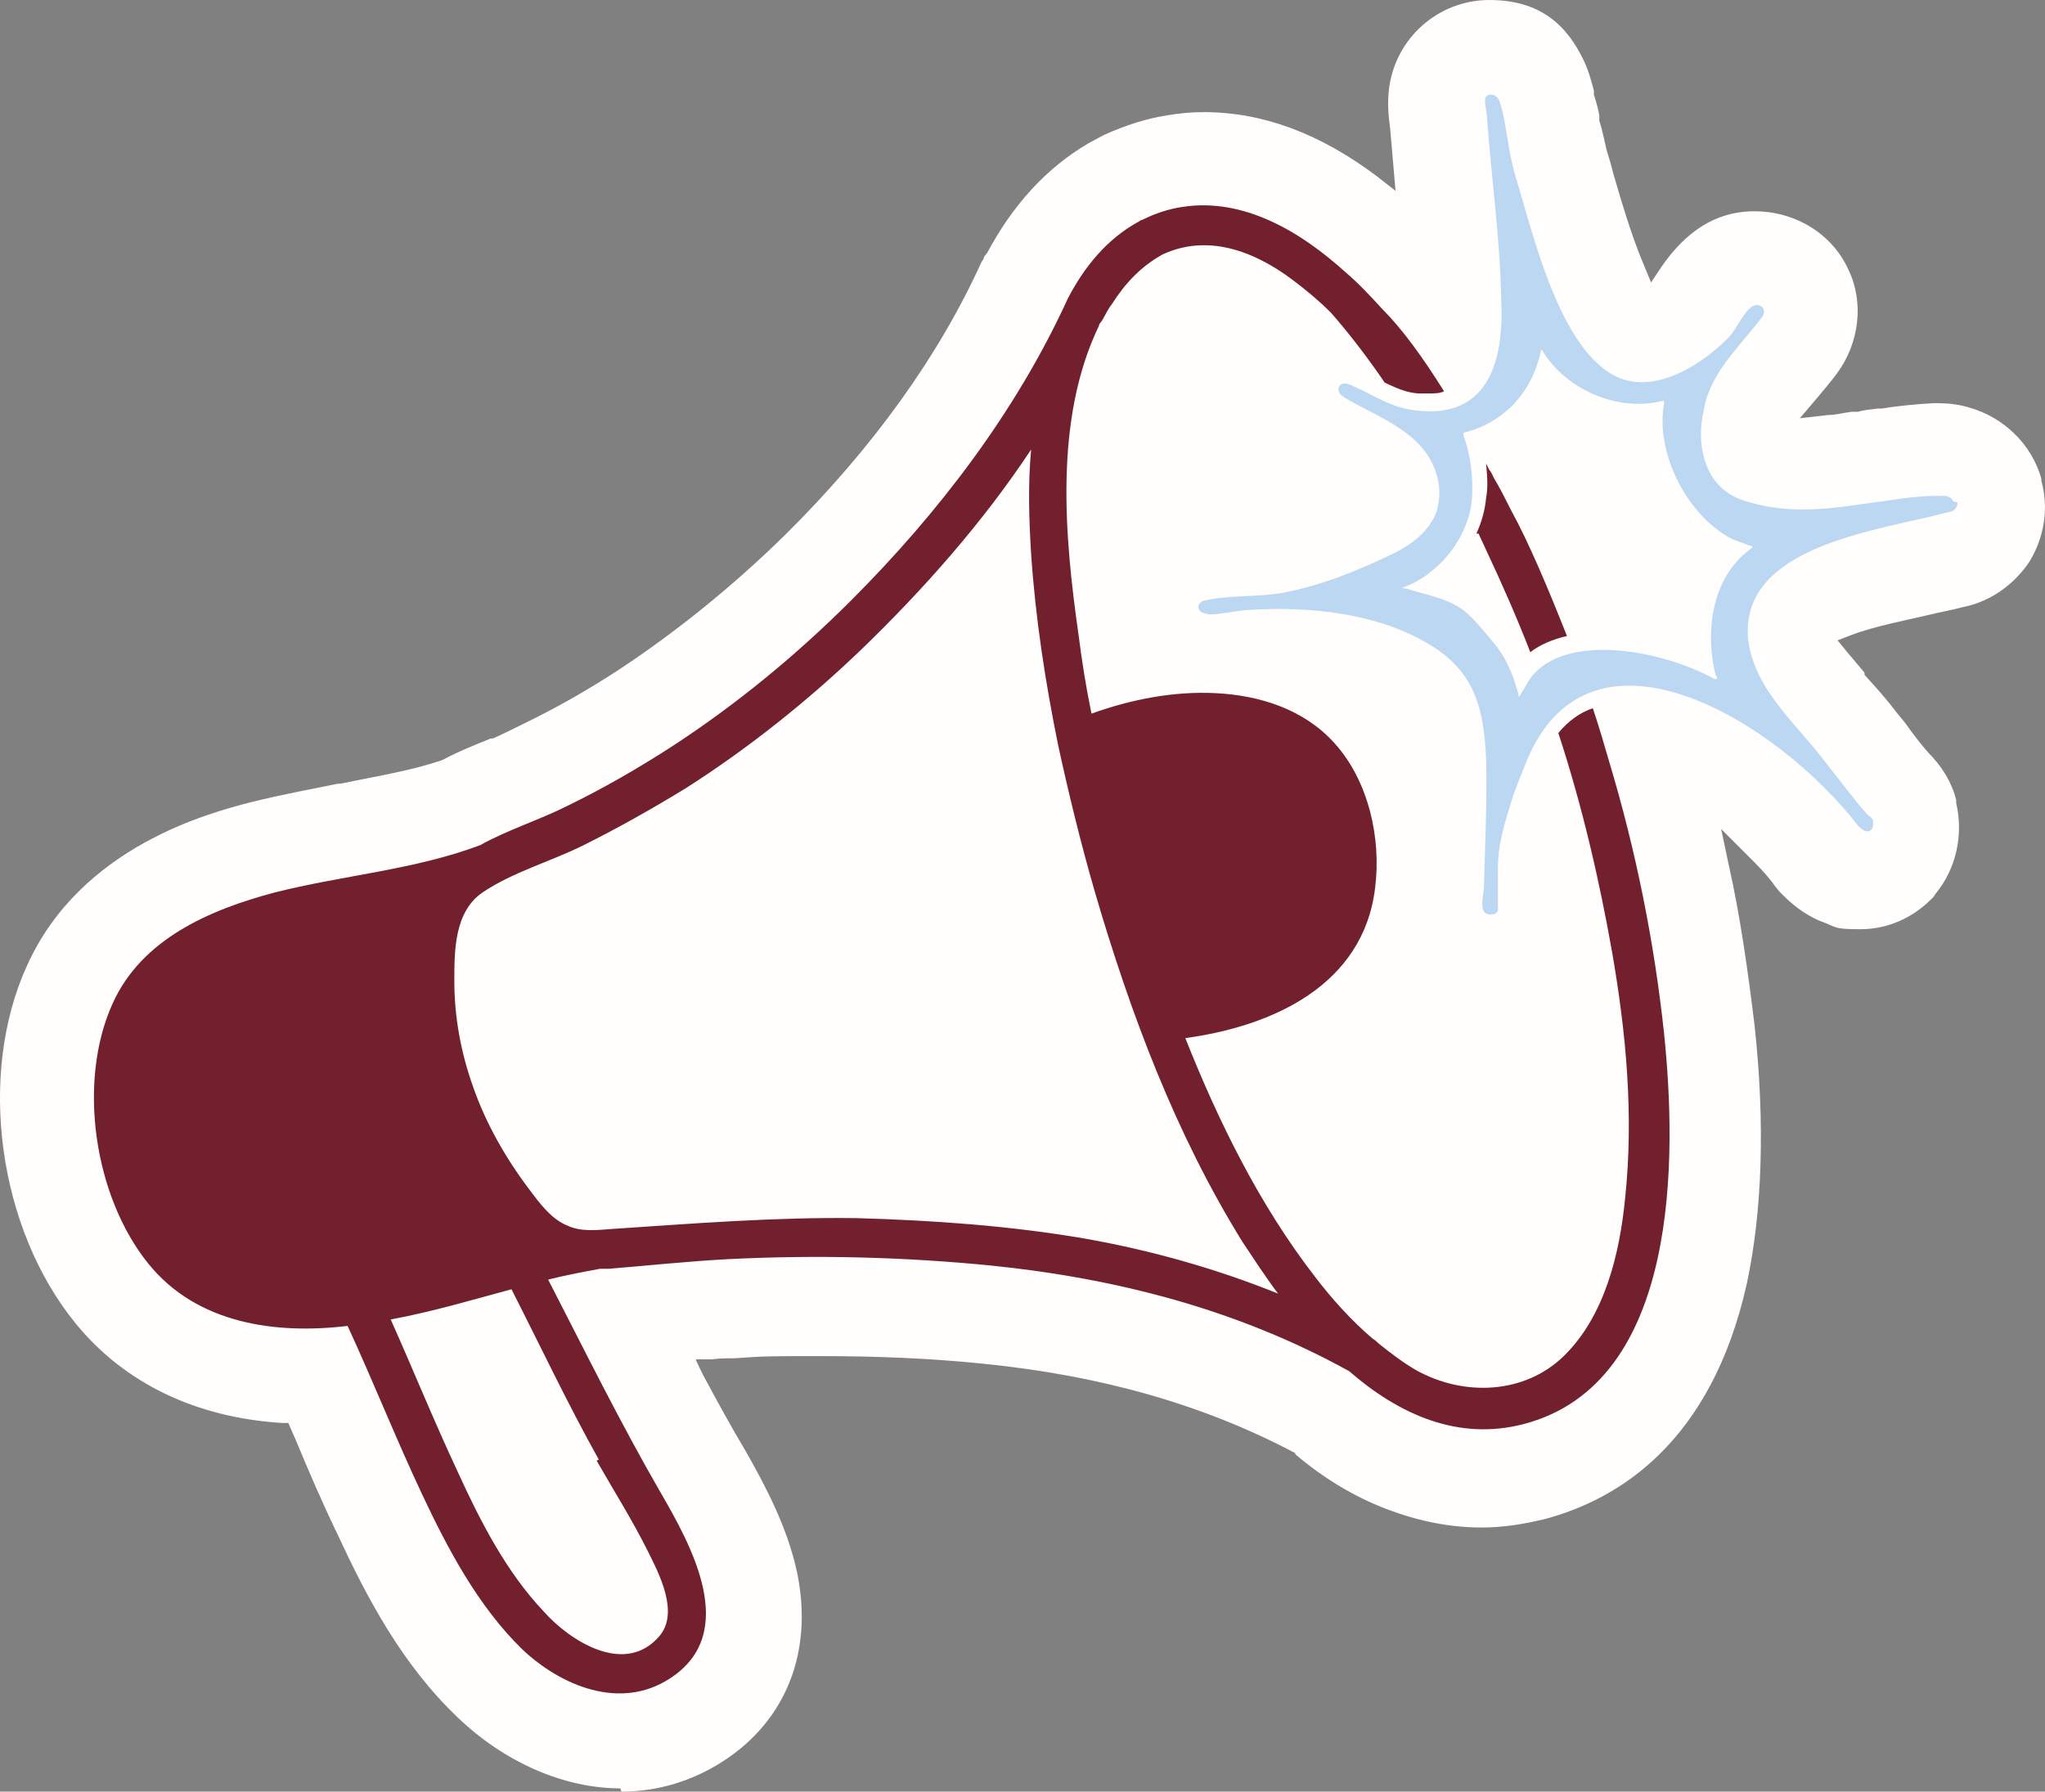
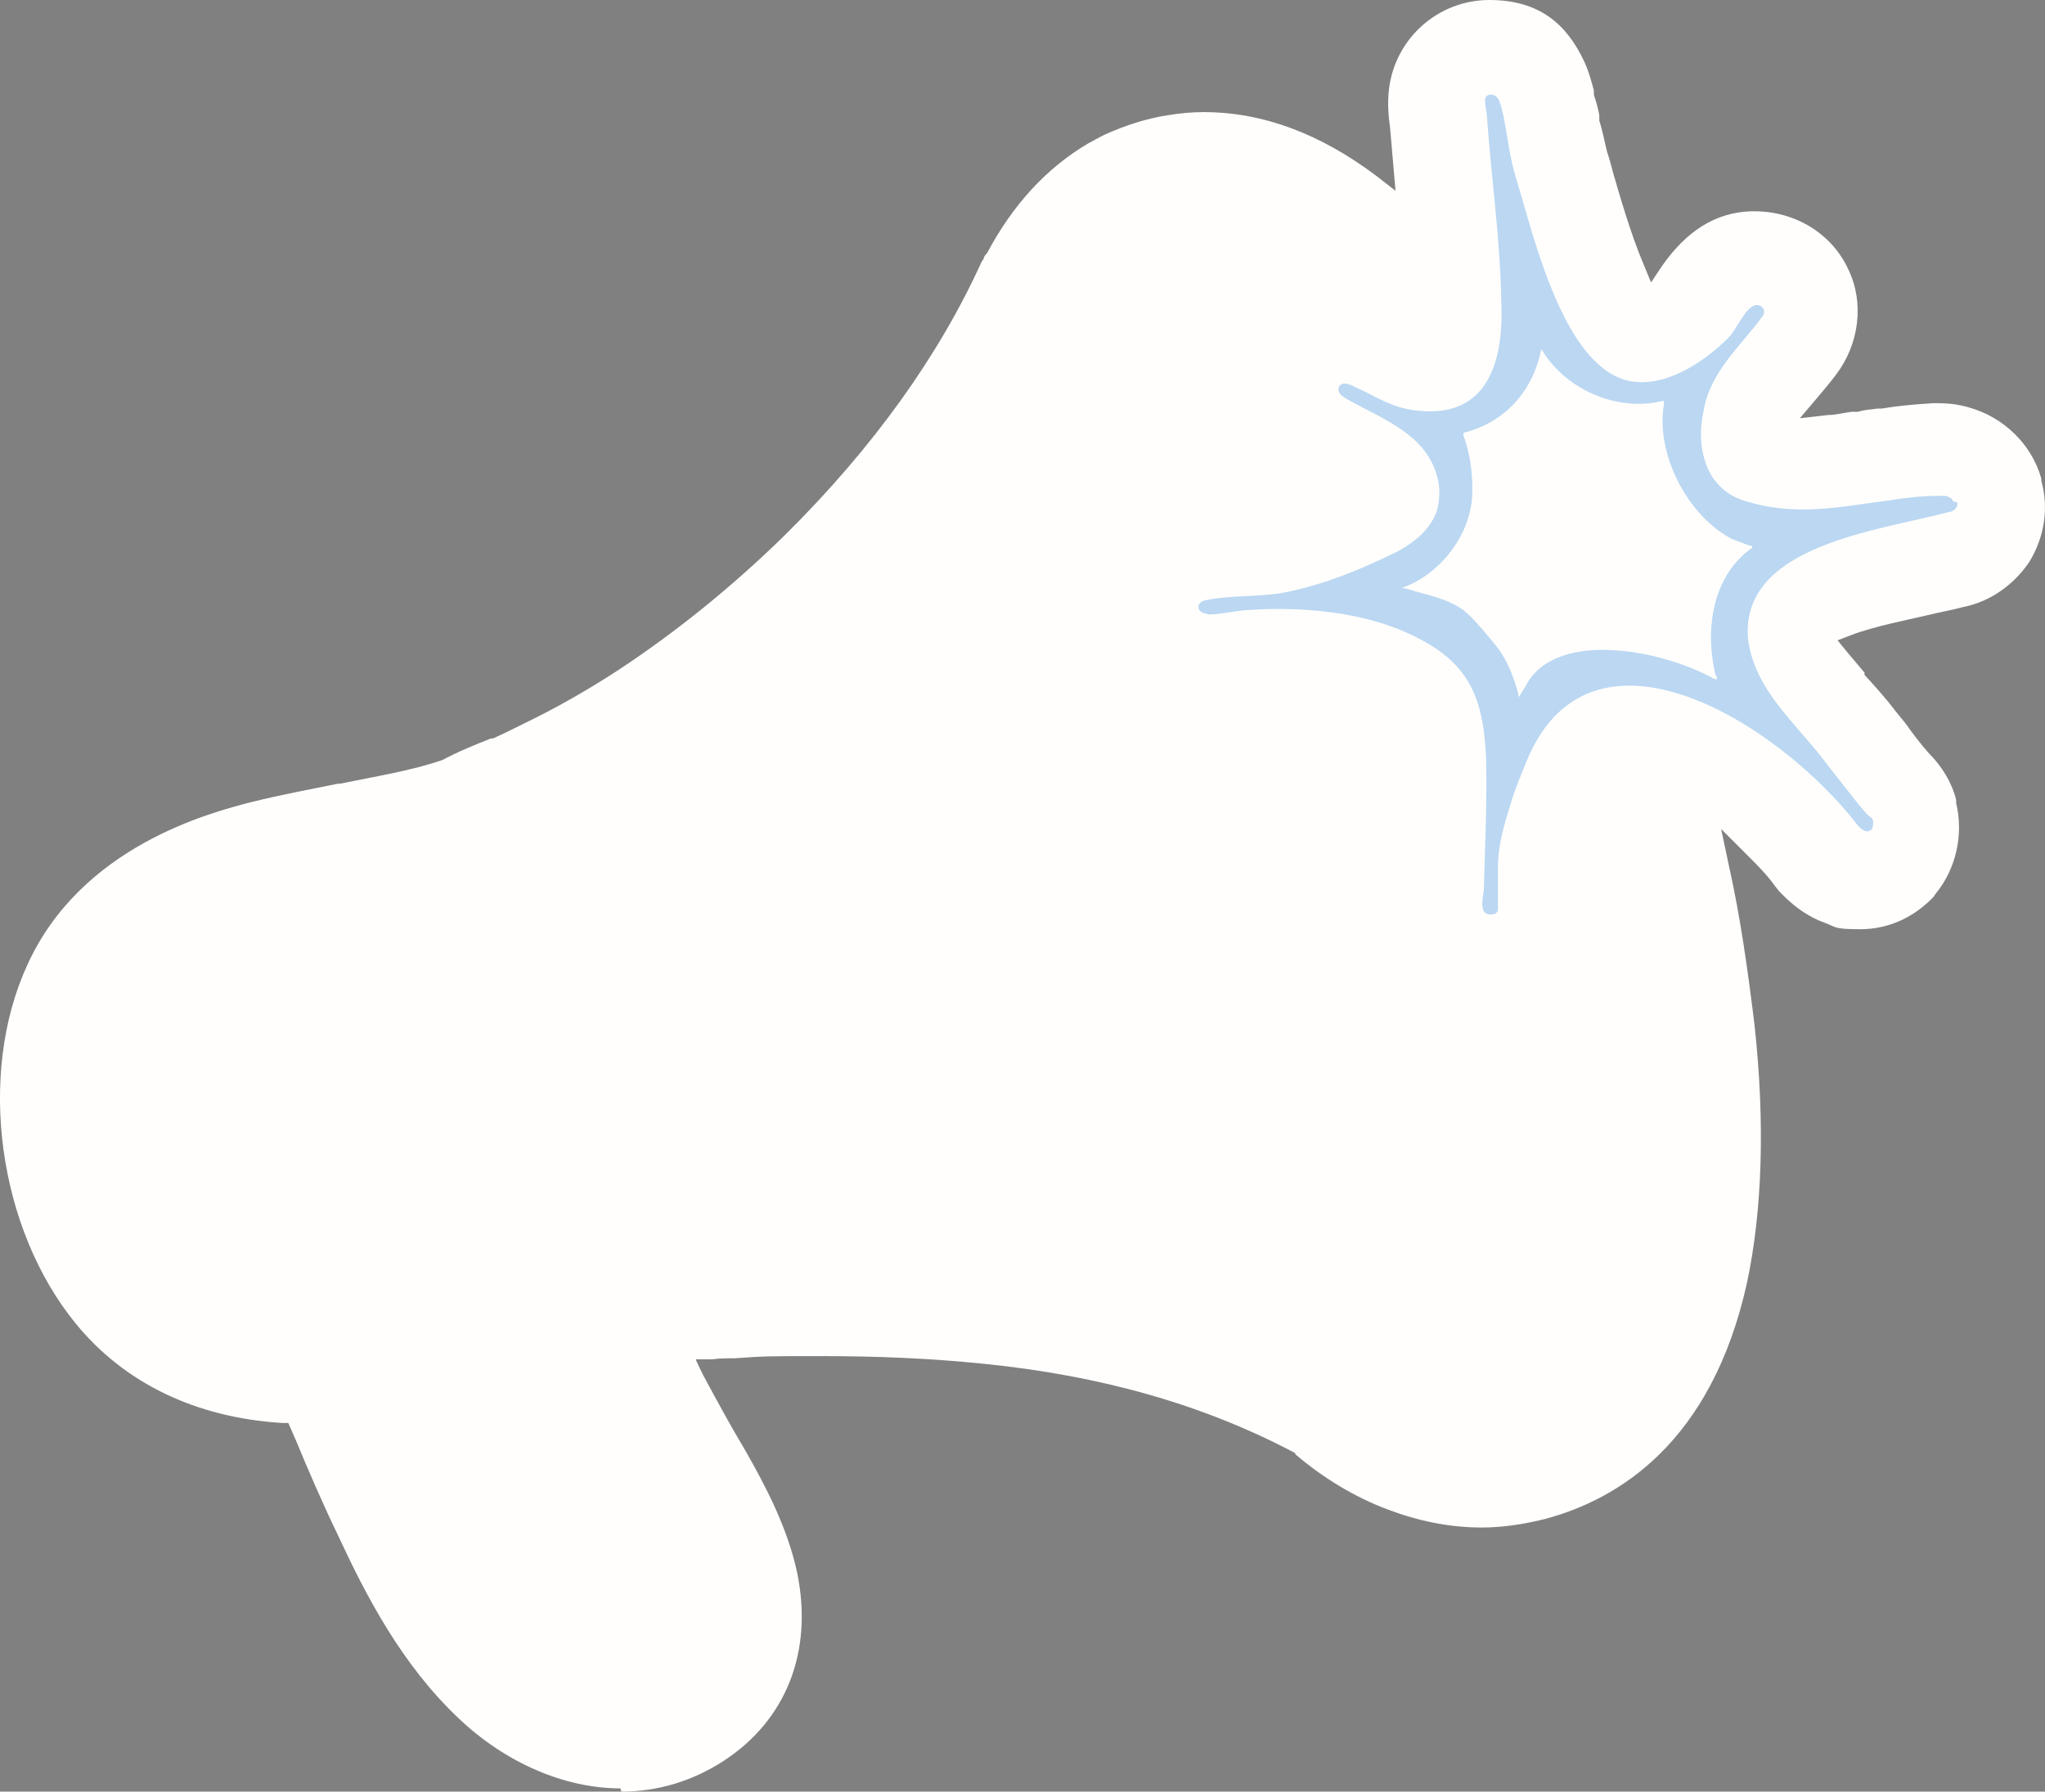
<svg xmlns="http://www.w3.org/2000/svg" id="Laag_1" data-name="Laag 1" viewBox="0 0 189.68 166.2">
  <rect x="0" y="0" width="189.68" height="166.2" fill="#808080" stroke="none" />
  <defs>
    <style>
      .cls-1 {
        fill: #bbd7f2;
      }

      .cls-2 {
        fill: #fffefc;
      }

      .cls-3 {
        fill: #72202e;
      }
    </style>
  </defs>
  <path class="cls-2" d="M57.54,165.9c-5.2,0-10.7-2.4-15-6.5-5.3-5-8.6-11.4-11.2-17-1.4-2.9-2.7-5.9-3.9-8.8l-.7-1.6h-.6c-8-.5-14.6-3.7-19.1-9.2C-.16,114-2.16,99.7,2.54,89.5c5-11,16.9-14.1,20.8-15.1,2.8-.7,5.6-1.2,8-1.7h.2c3.4-.7,6.6-1.2,9.5-2.2h0c1.5-.8,3-1.4,4.5-2h.2c1.1-.5,2.1-1,2.9-1.4,2.9-1.4,5.9-3.1,8.8-5,5.3-3.5,10.5-7.7,15.3-12.4,8.3-8.2,14.4-16.8,18.3-25.4l.2-.3c0-.2.2-.4.3-.5,2.4-4.5,5.5-7.9,9.4-10.2.4-.2.9-.5,1.5-.8,2-.9,3.9-1.5,5.8-1.8,1.2-.2,2.3-.3,3.4-.3,5.5,0,10.8,2,16,5.9l1.8,1.4-.2-2.3c-.1-1.2-.2-2.3-.3-3.5h0c-.1-.8-.3-2.1-.1-3.7.6-4.7,4.6-8.2,9.3-8.2s7.2,2.3,8.8,5.7c.5,1.1.7,2,.9,2.7v.4c.2.6.4,1.3.5,1.9v.5c.3.9.5,2,.7,2.8.2.6.4,1.3.6,2.1.5,1.7,1.6,5.6,2.8,8.4l.7,1.7,1-1.5c2.3-3.3,5-5,8.3-5.1h.3c3.8,0,7.2,2.1,8.7,5.4,1.5,3.1,1,6.9-1.1,9.7-.6.8-1.2,1.5-1.7,2.1l-1.7,2,2.6-.3c.7,0,1.4-.2,2.2-.3h.6c.6-.2,1.2-.2,1.8-.3h.4c1.1-.2,3-.4,4.8-.5h.3c1,0,2,.1,3,.4,3.2.9,5.8,3.4,6.7,6.6v.2c.7,2.5.3,5.2-1.1,7.5-1.4,2.1-3.6,3.7-6.1,4.2-1.1.3-2.3.5-3.5.8-1.7.4-4.8,1-6.9,1.8l-1.3.5.9,1.1c.5.6,1.1,1.3,1.6,1.9v.2c1,1.1,2,2.2,2.9,3.4l.9,1.1c.7,1,1.4,1.9,2.1,2.7,1.3,1.3,2.2,2.8,2.6,4.4v.3c.7,2.9,0,6.1-1.9,8.4l-.2.3-.2.2c-1.8,1.8-4.1,2.8-6.6,2.8s-2.2-.2-3.3-.6c-1.4-.5-2.7-1.4-3.8-2.5l-.4-.4-.4-.5c-.7-1-1.6-1.9-2.6-2.9l-2.4-2.4.7,3.3c1.1,4.9,1.8,10,2.4,14.9,1,9.2.7,17.3-.7,23.9-3.3,14.9-12,20.1-18.7,21.9-2,.5-4,.8-5.9.8-3,0-5.9-.6-8.8-1.7-2.9-1.1-5.8-2.8-8.5-5.1h0v-.1c-8.5-4.5-18-7.2-29-8.3-4.9-.5-9.9-.7-14.9-.7s-5.3,0-8.1.2c-.7,0-1.4,0-2.1.1h-1.5c0,.1.7,1.5.7,1.5,1.4,2.6,2.6,4.8,3.8,6.8,2,3.5,4,7.3,4.9,11.5,1.5,7.3-1,13.7-6.9,17.5-2.8,1.8-6,2.8-9.4,2.8l-.1-.3h0Z" />
-   <path class="cls-3" d="M154.34,95.8c-.9-8.4-2.6-16.9-5.1-25.2h0c-.4-1.4-.9-3.1-1.5-4.9-1.2.4-2.3,1.2-3.2,2.3,2.2,6.7,3.8,13.6,5,20.4,1.3,7.5,2,15.1,1.2,22.7-.5,5.2-1.9,11-5.7,14.7-3.6,3.5-9.2,3.8-13.7,1.3-1.2-.7-2.4-1.6-3.5-2.5-.1-.1-.3-.3-.5-.4-2-1.7-3.8-3.7-5.4-5.8-5.1-6.6-8.9-14.3-12-22.1,8.1-1.1,16.5-4.9,17.6-13.9.6-4.6-.6-10-3.8-13.5-2.8-3.1-6.9-4.4-11-4.6-3.9-.2-7.9.6-11.5,1.9-.5-2.4-.9-4.9-1.2-7.3-1.3-9.1-2.3-20,1.9-28.7,0-.2.2-.3.3-.5h0c.3-.5.5-1,.9-1.5,1.2-1.9,2.7-3.5,4.7-4.6,4.1-1.9,8.4-.4,12.1,2.4,1.2.9,2.4,1.9,3.5,3,1.5,1.7,3.3,4,5,6.5,1.1.5,1.9.9,3.1,1h1c.5,0,1,0,1.4-.2-2-3.2-3.9-5.8-5.7-7.6h0c-1.1-1.2-2.2-2.4-3.5-3.5-4.1-3.7-9.4-6.9-15.1-6-1.3.2-2.5.6-3.7,1.2-.2,0-.3.2-.4.2-2.9,1.6-5,4.2-6.5,7.1h0c-4.8,10.5-12,19.9-20.1,28-5.1,5.1-10.7,9.7-16.7,13.6-3.1,2-6.4,3.9-9.7,5.5-2.6,1.3-5.5,2.2-8,3.6-6.1,2.3-12.8,2.8-19.1,4.4-6,1.6-12.3,4.3-15,10.3-3.3,7.3-1.7,17.9,3.3,24.1,4.5,5.6,11.8,6.6,18.5,5.8,2.4,5.2,4.5,10.5,6.9,15.6s5.2,10.4,9.3,14.4c3.6,3.4,9.1,5.7,13.7,2.7,6.5-4.2,2-12.3-.9-17.3-3.7-6.4-7-13.1-10.4-19.7,1.6-.4,3.2-.7,4.8-1h.8c3.7-.3,7.4-.7,11.2-.9,8.1-.4,16.2-.2,24.3.6,11.7,1.2,22.9,4.1,33.2,9.8,4.6,4,10.1,6.5,16.2,4.9,14.5-3.8,14.2-24.8,13-36.3h0ZM55.34,135.5c1.6,2.8,3.3,5.5,4.7,8.3,1.1,2.2,3,5.8,1.1,8-3.2,3.7-8.3.4-10.7-2.3-3.5-3.7-5.9-8.4-8-13-2.2-4.7-4.1-9.4-6.2-14.1,3.8-.7,7.5-1.8,11.2-2.8,2.7,5.3,5.2,10.6,8.1,15.8l-.2.1ZM100.64,114.9c-7-1.2-14.1-1.7-21.2-1.9-7.6-.1-15.1.5-22.6,1-1.4.1-2.9.3-4.2-.3-1.5-.6-2.6-2.1-3.5-3.3-2.2-2.9-4.1-6.2-5.3-9.7-1.1-3.1-1.7-6.4-1.7-9.7,0-2.8,0-6.4,2.6-8.2,2.8-1.9,6.4-2.9,9.4-4.4,3.2-1.6,6.4-3.4,9.5-5.3,5.8-3.7,11.3-8.1,16.2-12.8,5.8-5.6,11.3-11.8,15.8-18.6-.3,3.2-.2,6.5,0,9.7.4,5.9,1.3,11.8,2.5,17.7h0c1,4.6,2.1,9.1,3.4,13.6,3.3,11.3,7.5,22.5,13.7,32.5,1,1.5,2.1,3.2,3.3,4.8-5.7-2.3-11.7-4-17.9-5.1h0ZM137.14,49.5c.2.4.4.9.6,1.3,1.6,3.4,3,6.6,4.2,9.7.9-.7,2.1-1.2,3.4-1.5-1.7-4.3-3.5-8.6-5.2-11.7-.5-1-1-2-1.6-3-.1-.2-.2-.5-.4-.7-.1-.2-.2-.4-.3-.6.1,1.1.2,2.2,0,3.2-.1,1.1-.4,2.2-.9,3.3h.2Z" />
  <path class="cls-1" d="M181.14,46.5c0-.2-.3-.4-.7-.5h-.8c-1.4,0-3.1.2-4.3.4-4.7.6-8.8,1.6-13.7,0-1.5-.5-2.7-1.6-3.3-3.1-.7-1.7-.7-3.6-.3-5.3.6-3.5,3.4-5.9,5.4-8.6.4-.5.1-1.1-.5-1.1-1,0-1.9,2.4-2.7,3.1-2.2,2.2-5.9,4.7-9.3,3.9-6-1.5-8.7-13.5-10.3-18.7-.6-1.9-.8-3.9-1.2-5.9-.1-.4-.2-.9-.4-1.4-.3-.7-1.3-.7-1.3,0,0,.6.2,1.2.2,1.8.4,5.5,1.2,11.1,1.3,16.6.3,5.6-1.1,11.1-7.7,10.4-2.1-.2-3.4-1-5.2-1.9-.6-.2-1.6-1-2.1-.4-.4.7.5,1.1,1,1.4,3.1,1.7,6.9,3.1,8,6.8.4,1.2.3,2.5,0,3.5-.7,1.8-2.3,3-3.9,3.8-3.3,1.6-6.7,3-10.4,3.7-2.4.4-4.9.2-7.2.7-.5.1-.8.6-.4,1,.2.2.5.2.8.3,1,0,2.3-.3,3.4-.4,5.7-.4,12.6.2,17.7,3.6,3.5,2.4,4.4,5.5,4.6,10.2.1,3.9-.1,8-.2,11.9,0,.8-.7,2.8.9,2.5.2,0,.3-.2.4-.3v-2.6h0v-1.5c0-2,.6-4,1.2-5.9.4-1.4,1-2.7,1.5-4,6-14.3,23.4-3.4,30.7,6.1.4.4.8.7,1.2.4.2-.2.2-.5.2-.8s-.4-.5-.6-.7c-1.3-1.5-2.4-3-3.6-4.5-2.8-3.8-6.8-6.9-7.4-11.7-.8-8.8,12.4-10.1,18.6-11.8.4,0,.9-.4.8-.9l-.4-.1ZM159.24,62.7v.3h-.2c-4.8-2.7-14.5-4.6-17.4.4-.2.4-.5.8-.7,1.2h-.1v-.2c-.4-1.5-1-3.1-2-4.4-.9-1.1-2.1-2.6-3.1-3.4-1.7-1.2-3.5-1.4-5.3-2-.1,0-.2,0-.4-.1h.1c3.3-1.2,6.1-4.6,6.4-8.3.1-1.9-.1-3.9-.8-5.8v-.2s0-.1.2-.1c3.7-1,6.2-3.8,7-7.6v-.1l.1.1c2.3,3.8,7.2,5.7,11.1,4.7h.2v.3c-.8,4.5,2.1,10.3,6.3,12.5.5.2,1.1.4,1.6.6.1,0,.3,0,.3.2-3.6,2.5-4.5,7.4-3.4,11.9h.1,0Z" />
</svg>